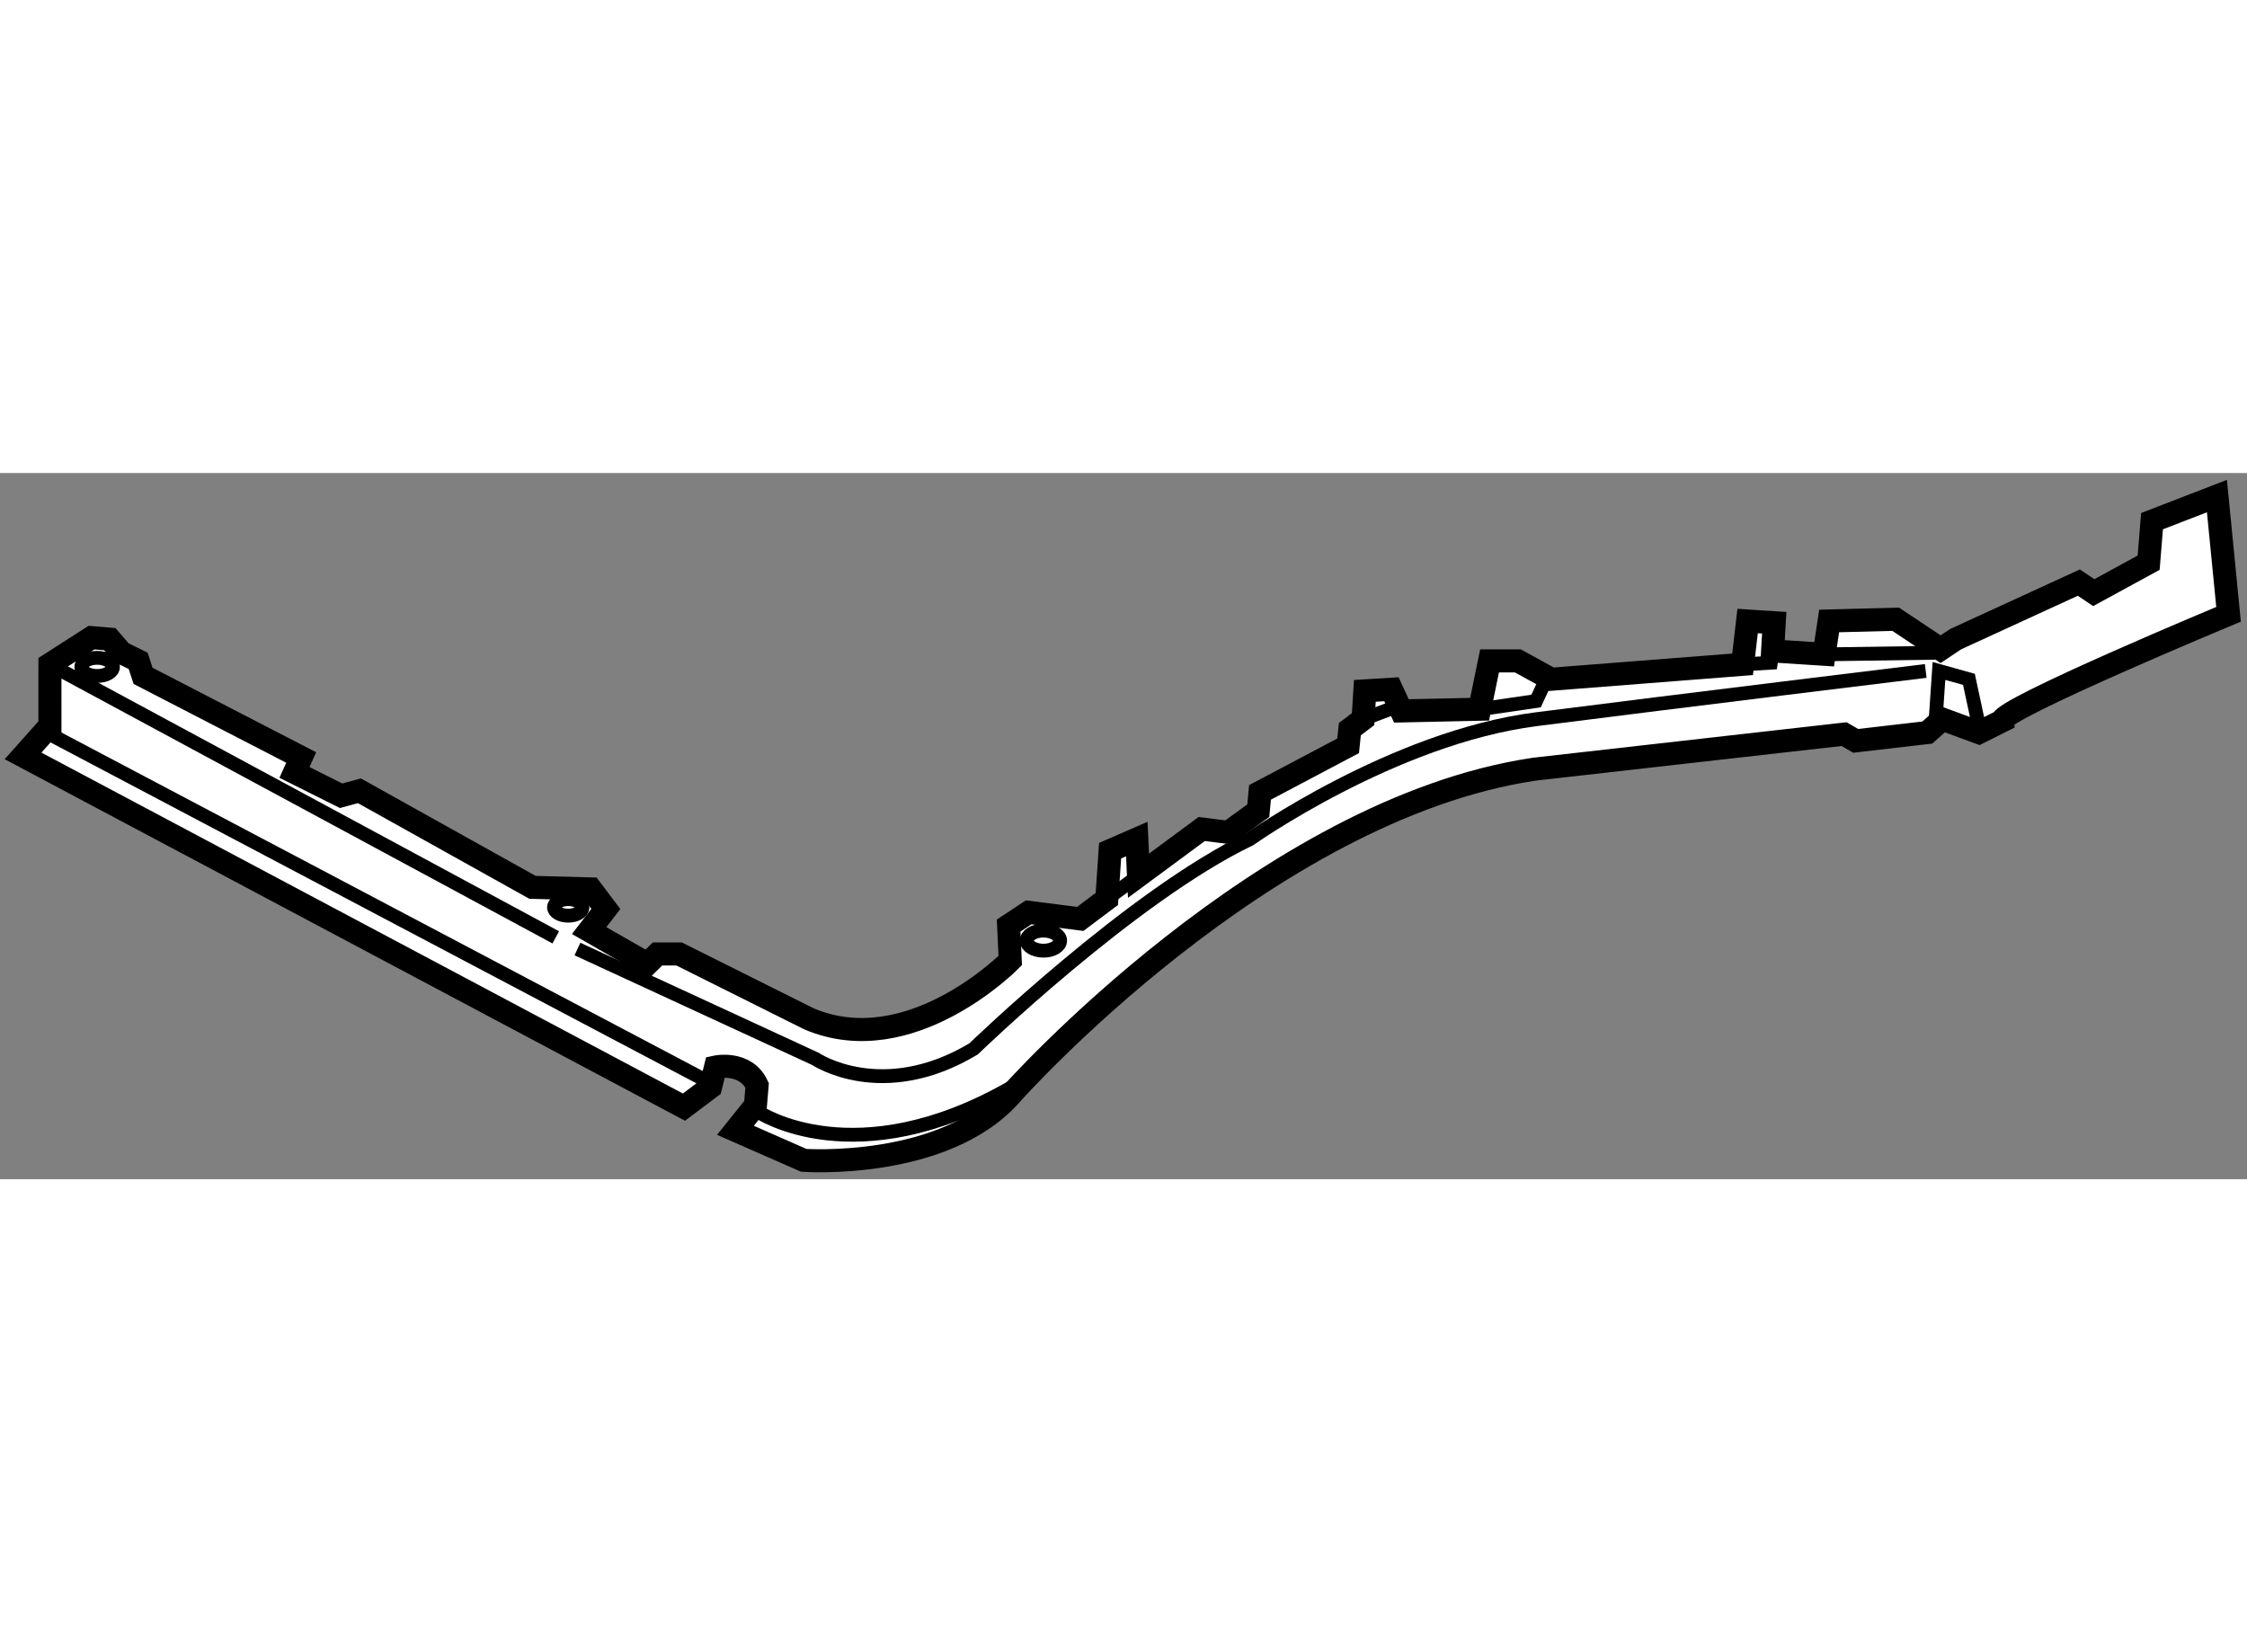
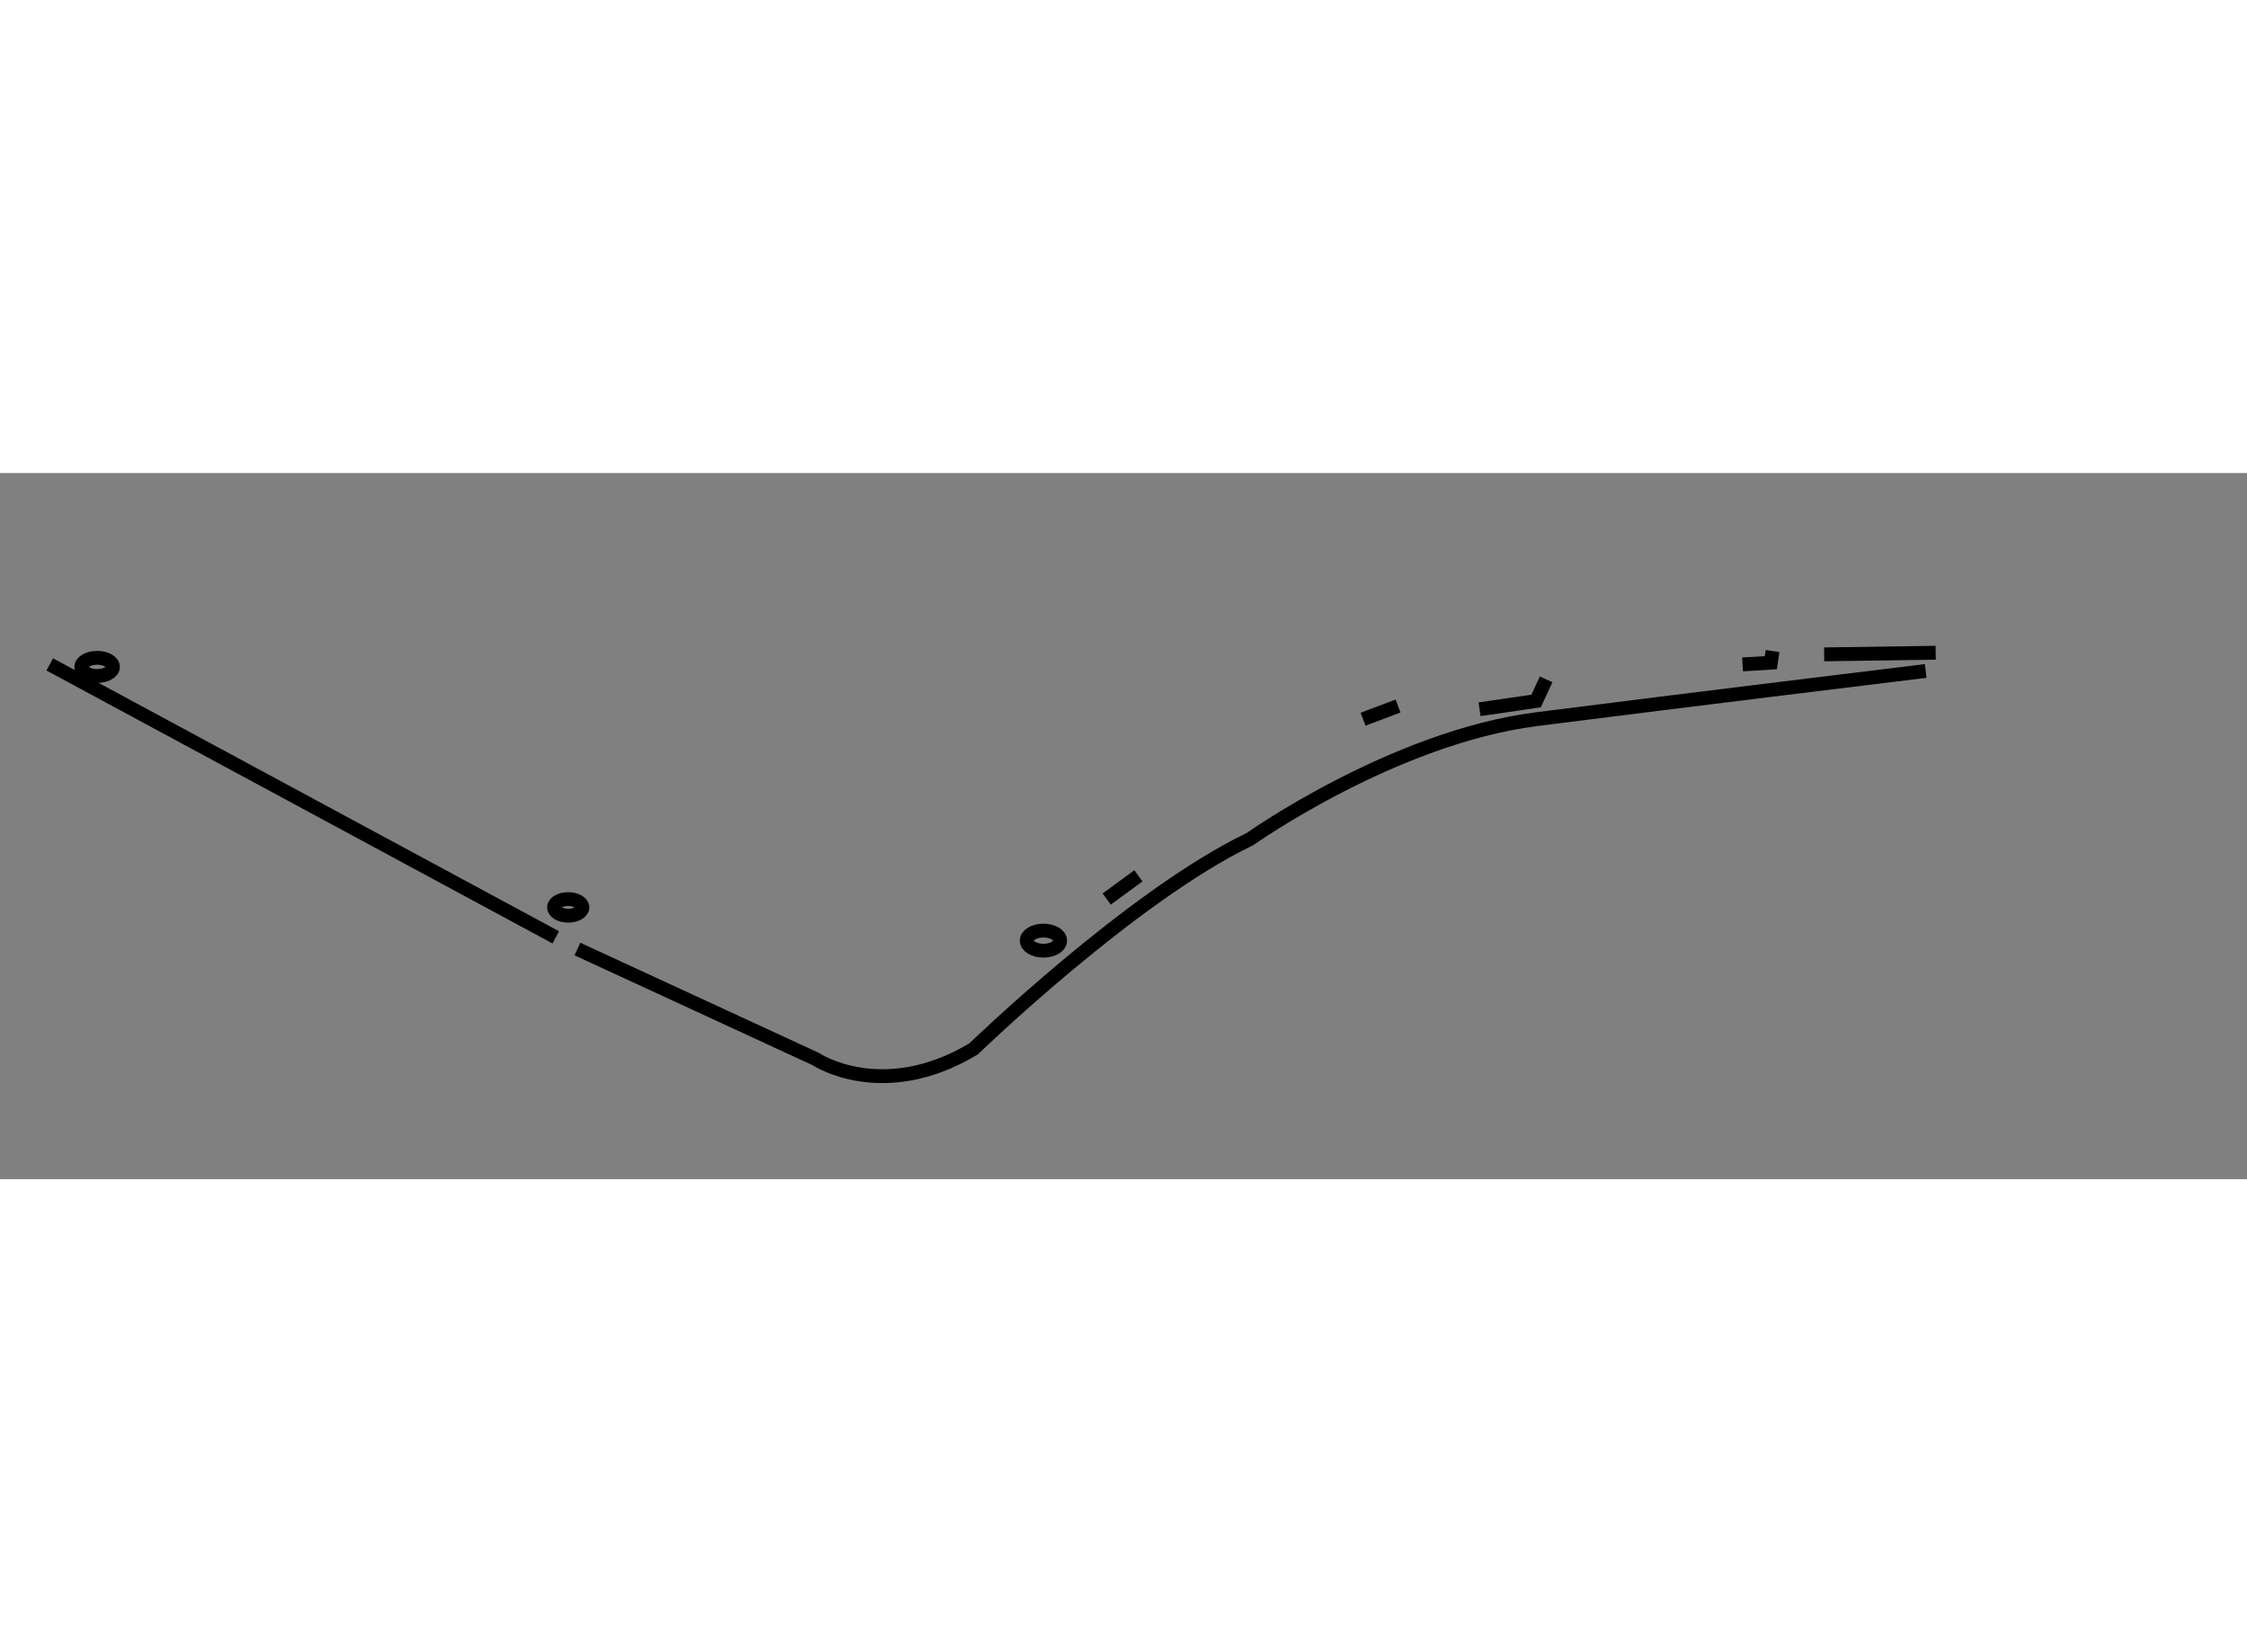
<svg xmlns="http://www.w3.org/2000/svg" version="1.1" x="0px" y="0px" width="244.8px" height="180px" viewBox="132.33 146.065 48.735 15.316" enable-background="new 0 0 244.8 180" xml:space="preserve">
  <rect x="132.33" y="146.065" width="48.735" height="15.316" fill="#808080" stroke="none" />
  <g>
-     <path fill="#FFFFFF" stroke="#000000" stroke-width="0.5" d="M133.409,151.551l-0.579,0.649l14.334,7.618l0.577-0.434l0.108-0.435    c0,0,0.65-0.144,0.902,0.397l-0.036,0.434l-0.434,0.541l1.481,0.651c0,0,3.066,0.217,4.511-1.445c0,0,5.489-6.173,11.338-7.039    l6.715-0.76l0.252,0.146l1.553-0.18l0.326-0.291l0.793,0.291l0.505-0.253c-0.034-0.254,4.91-2.312,4.91-2.312l-0.252-2.564    l-1.408,0.544l-0.073,0.901l-1.19,0.649l-0.325-0.217l-2.672,1.227l-0.325,0.217l-0.974-0.649l-1.444,0.037l-0.108,0.722    l-1.118-0.072l0.035-0.612l-0.577-0.037l-0.109,0.939l-4.15,0.324l-0.724-0.398h-0.614l-0.216,1.048l-1.696,0.037l-0.216-0.47    l-0.577,0.035l-0.038,0.613l-0.287,0.217l-0.037,0.361l-1.912,1.011l-0.037,0.397l-0.649,0.47l-0.578-0.073l-1.371,1.013    l-0.037-0.795l-0.579,0.252l-0.071,1.047l-0.577,0.433l-1.119-0.143l-0.434,0.288l0.035,0.758c0,0-2.165,2.201-4.366,1.264    l-2.817-1.407h-0.468l-0.219,0.216l-1.263-0.723l0.362-0.469l-0.327-0.434l-1.264-0.035l-3.754-2.094l-0.396,0.108l-1.012-0.506    l0.145-0.324l-3.429-1.771l-0.107-0.325l-0.363-0.179l-0.251-0.291l-0.397-0.034l-0.902,0.578V151.551z" />
    <line fill="none" stroke="#000000" stroke-width="0.3" x1="133.409" y1="150.216" x2="144.384" y2="156.136" />
    <path fill="none" stroke="#000000" stroke-width="0.3" d="M144.854,156.389l5.162,2.383c0,0,1.443,0.973,3.43-0.217    c0,0,3.429-3.321,5.992-4.549c0,0,3.106-2.202,6.209-2.601c3.105-0.396,8.45-1.047,8.45-1.047" />
-     <path fill="none" stroke="#000000" stroke-width="0.3" d="M148.788,159.926c0,0,2.094,1.408,5.486-0.541" />
-     <line fill="none" stroke="#000000" stroke-width="0.3" x1="133.409" y1="151.729" x2="147.705" y2="159.275" />
    <line fill="none" stroke="#000000" stroke-width="0.3" x1="156.333" y1="155.305" x2="157.021" y2="154.801" />
    <line fill="none" stroke="#000000" stroke-width="0.3" x1="161.893" y1="151.405" x2="162.652" y2="151.118" />
    <polyline fill="none" stroke="#000000" stroke-width="0.3" points="164.42,151.189 165.646,151.01 165.864,150.54   " />
    <polyline fill="none" stroke="#000000" stroke-width="0.3" points="170.124,150.216 170.737,150.179 170.775,149.926   " />
    <line fill="none" stroke="#000000" stroke-width="0.3" x1="171.894" y1="149.998" x2="174.313" y2="149.963" />
-     <polyline fill="none" stroke="#000000" stroke-width="0.3" points="174.313,151.405 174.384,150.358 175.034,150.54     175.251,151.551   " />
    <ellipse fill="none" stroke="#000000" stroke-width="0.3" cx="134.437" cy="150.27" rx="0.343" ry="0.197" />
    <ellipse fill="none" stroke="#000000" stroke-width="0.3" cx="144.654" cy="155.486" rx="0.308" ry="0.18" />
    <ellipse fill="none" stroke="#000000" stroke-width="0.3" cx="154.961" cy="156.207" rx="0.362" ry="0.218" />
  </g>
</svg>